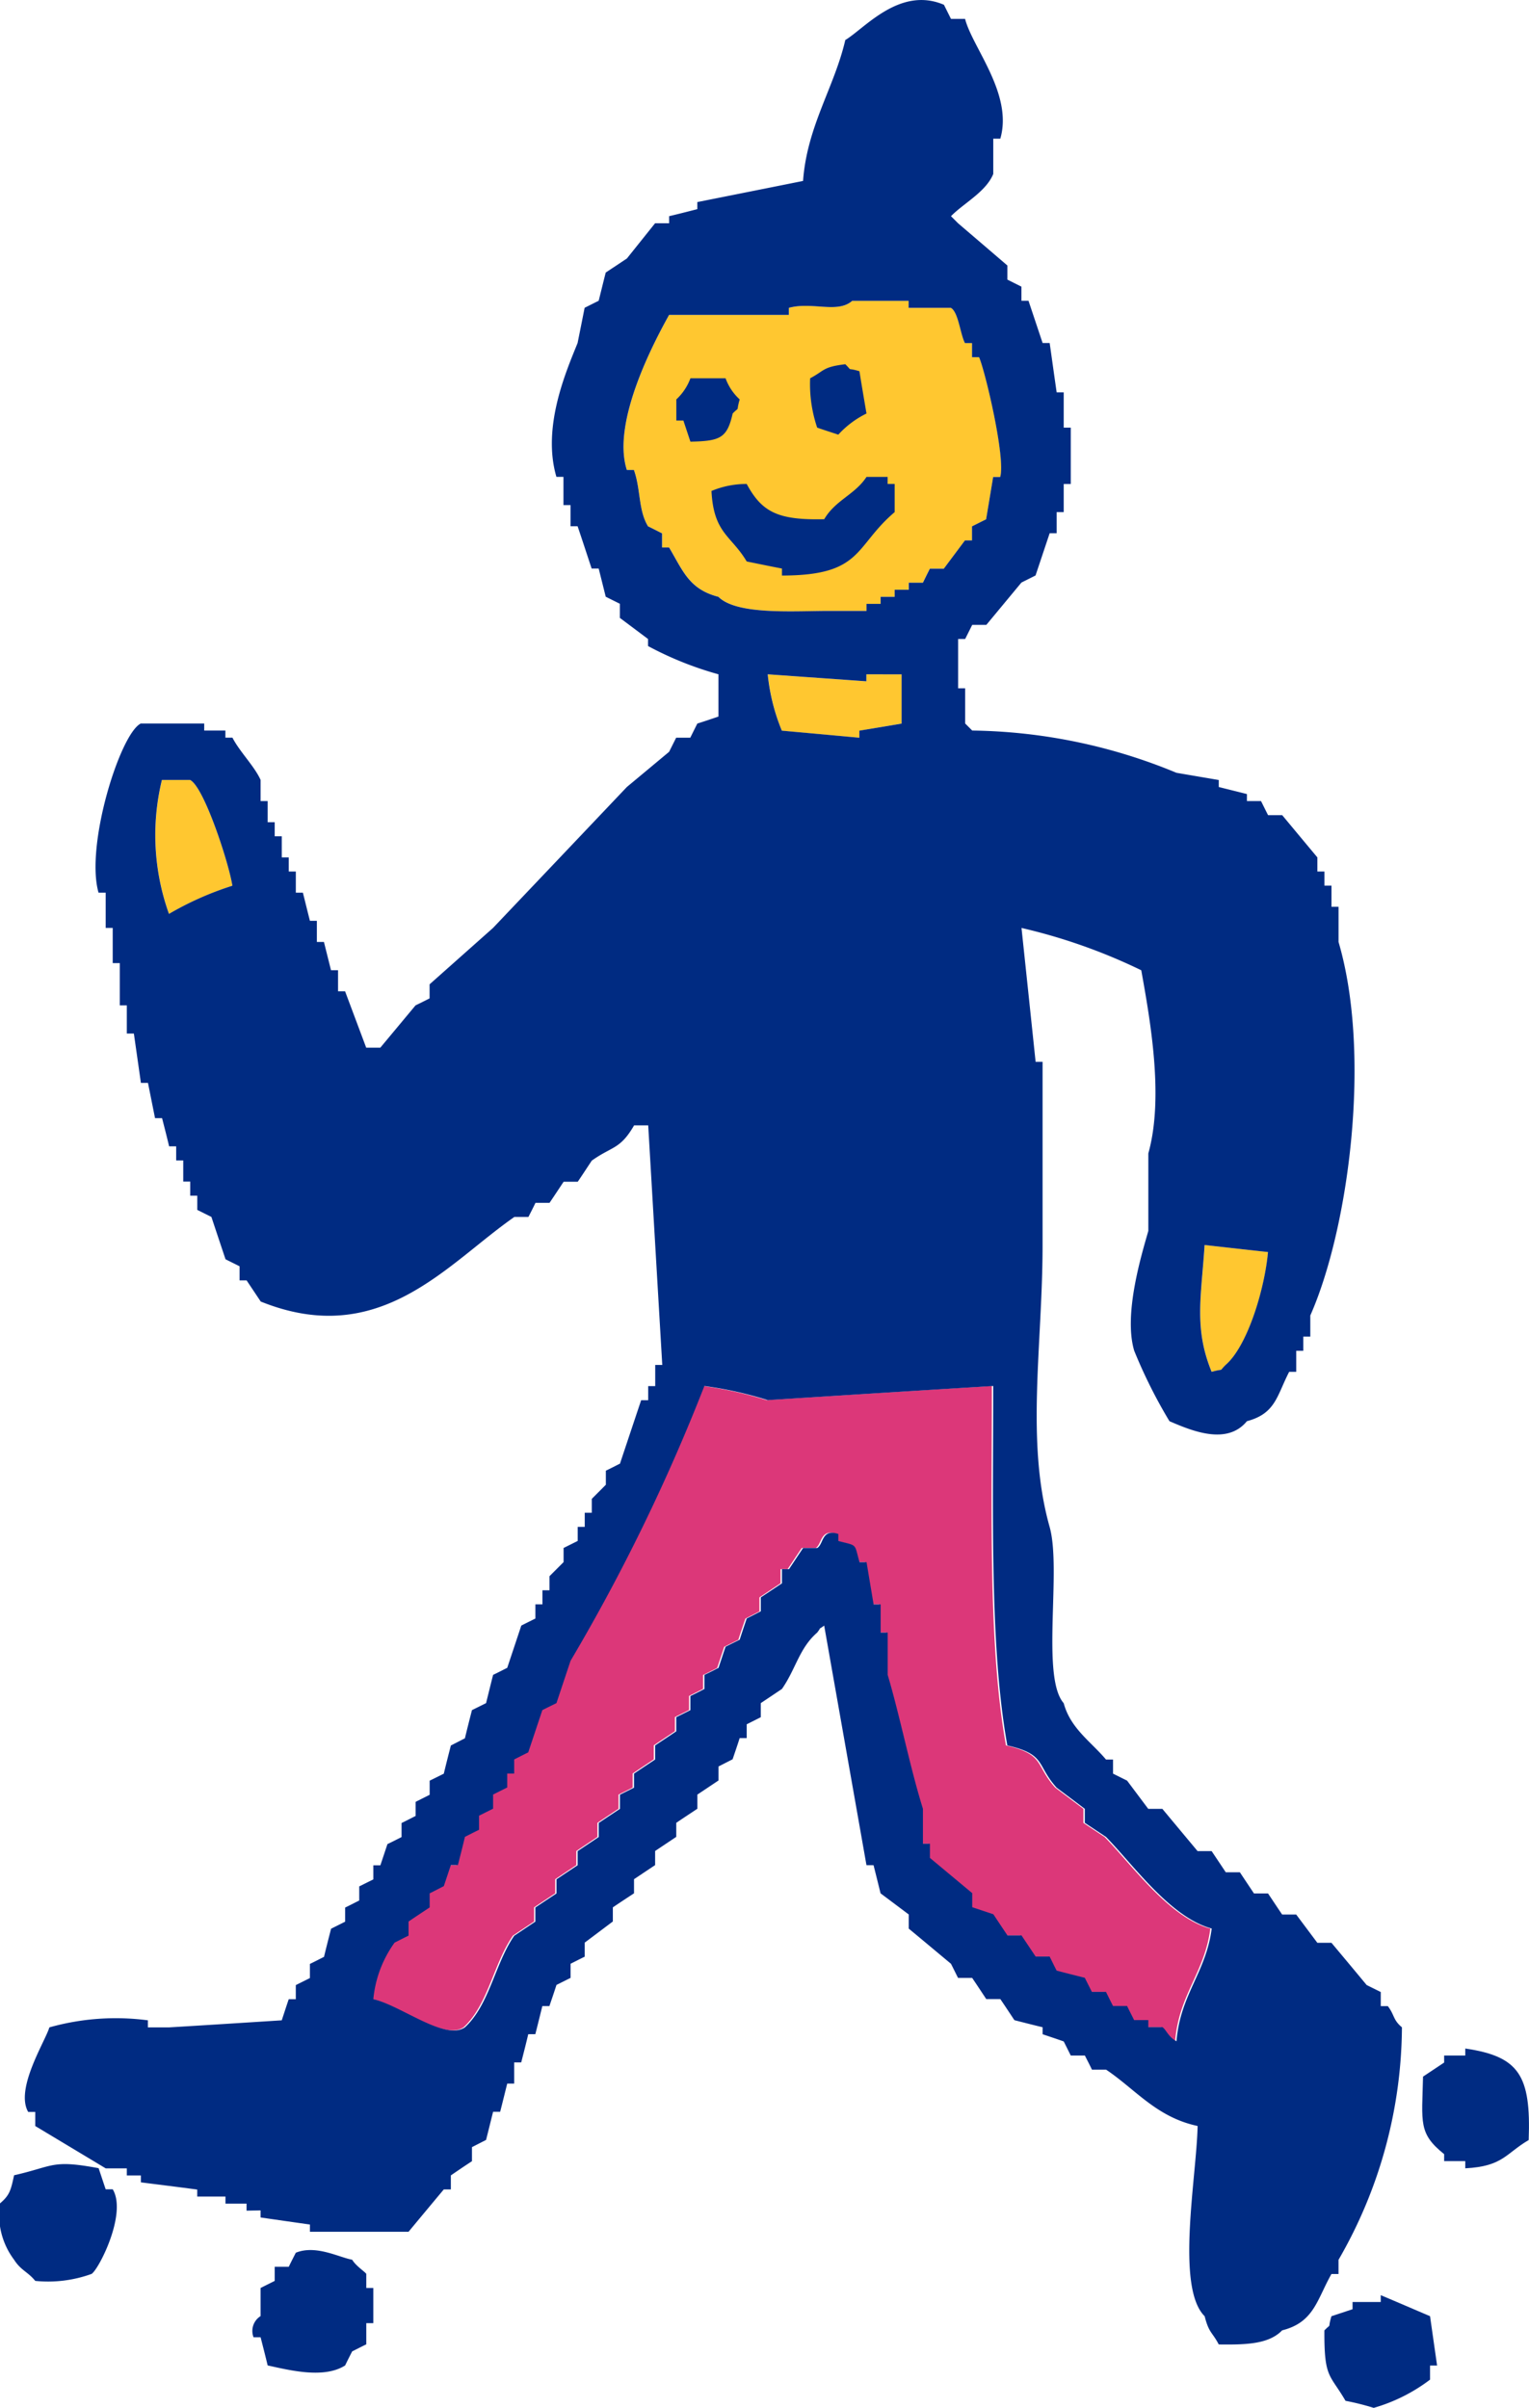
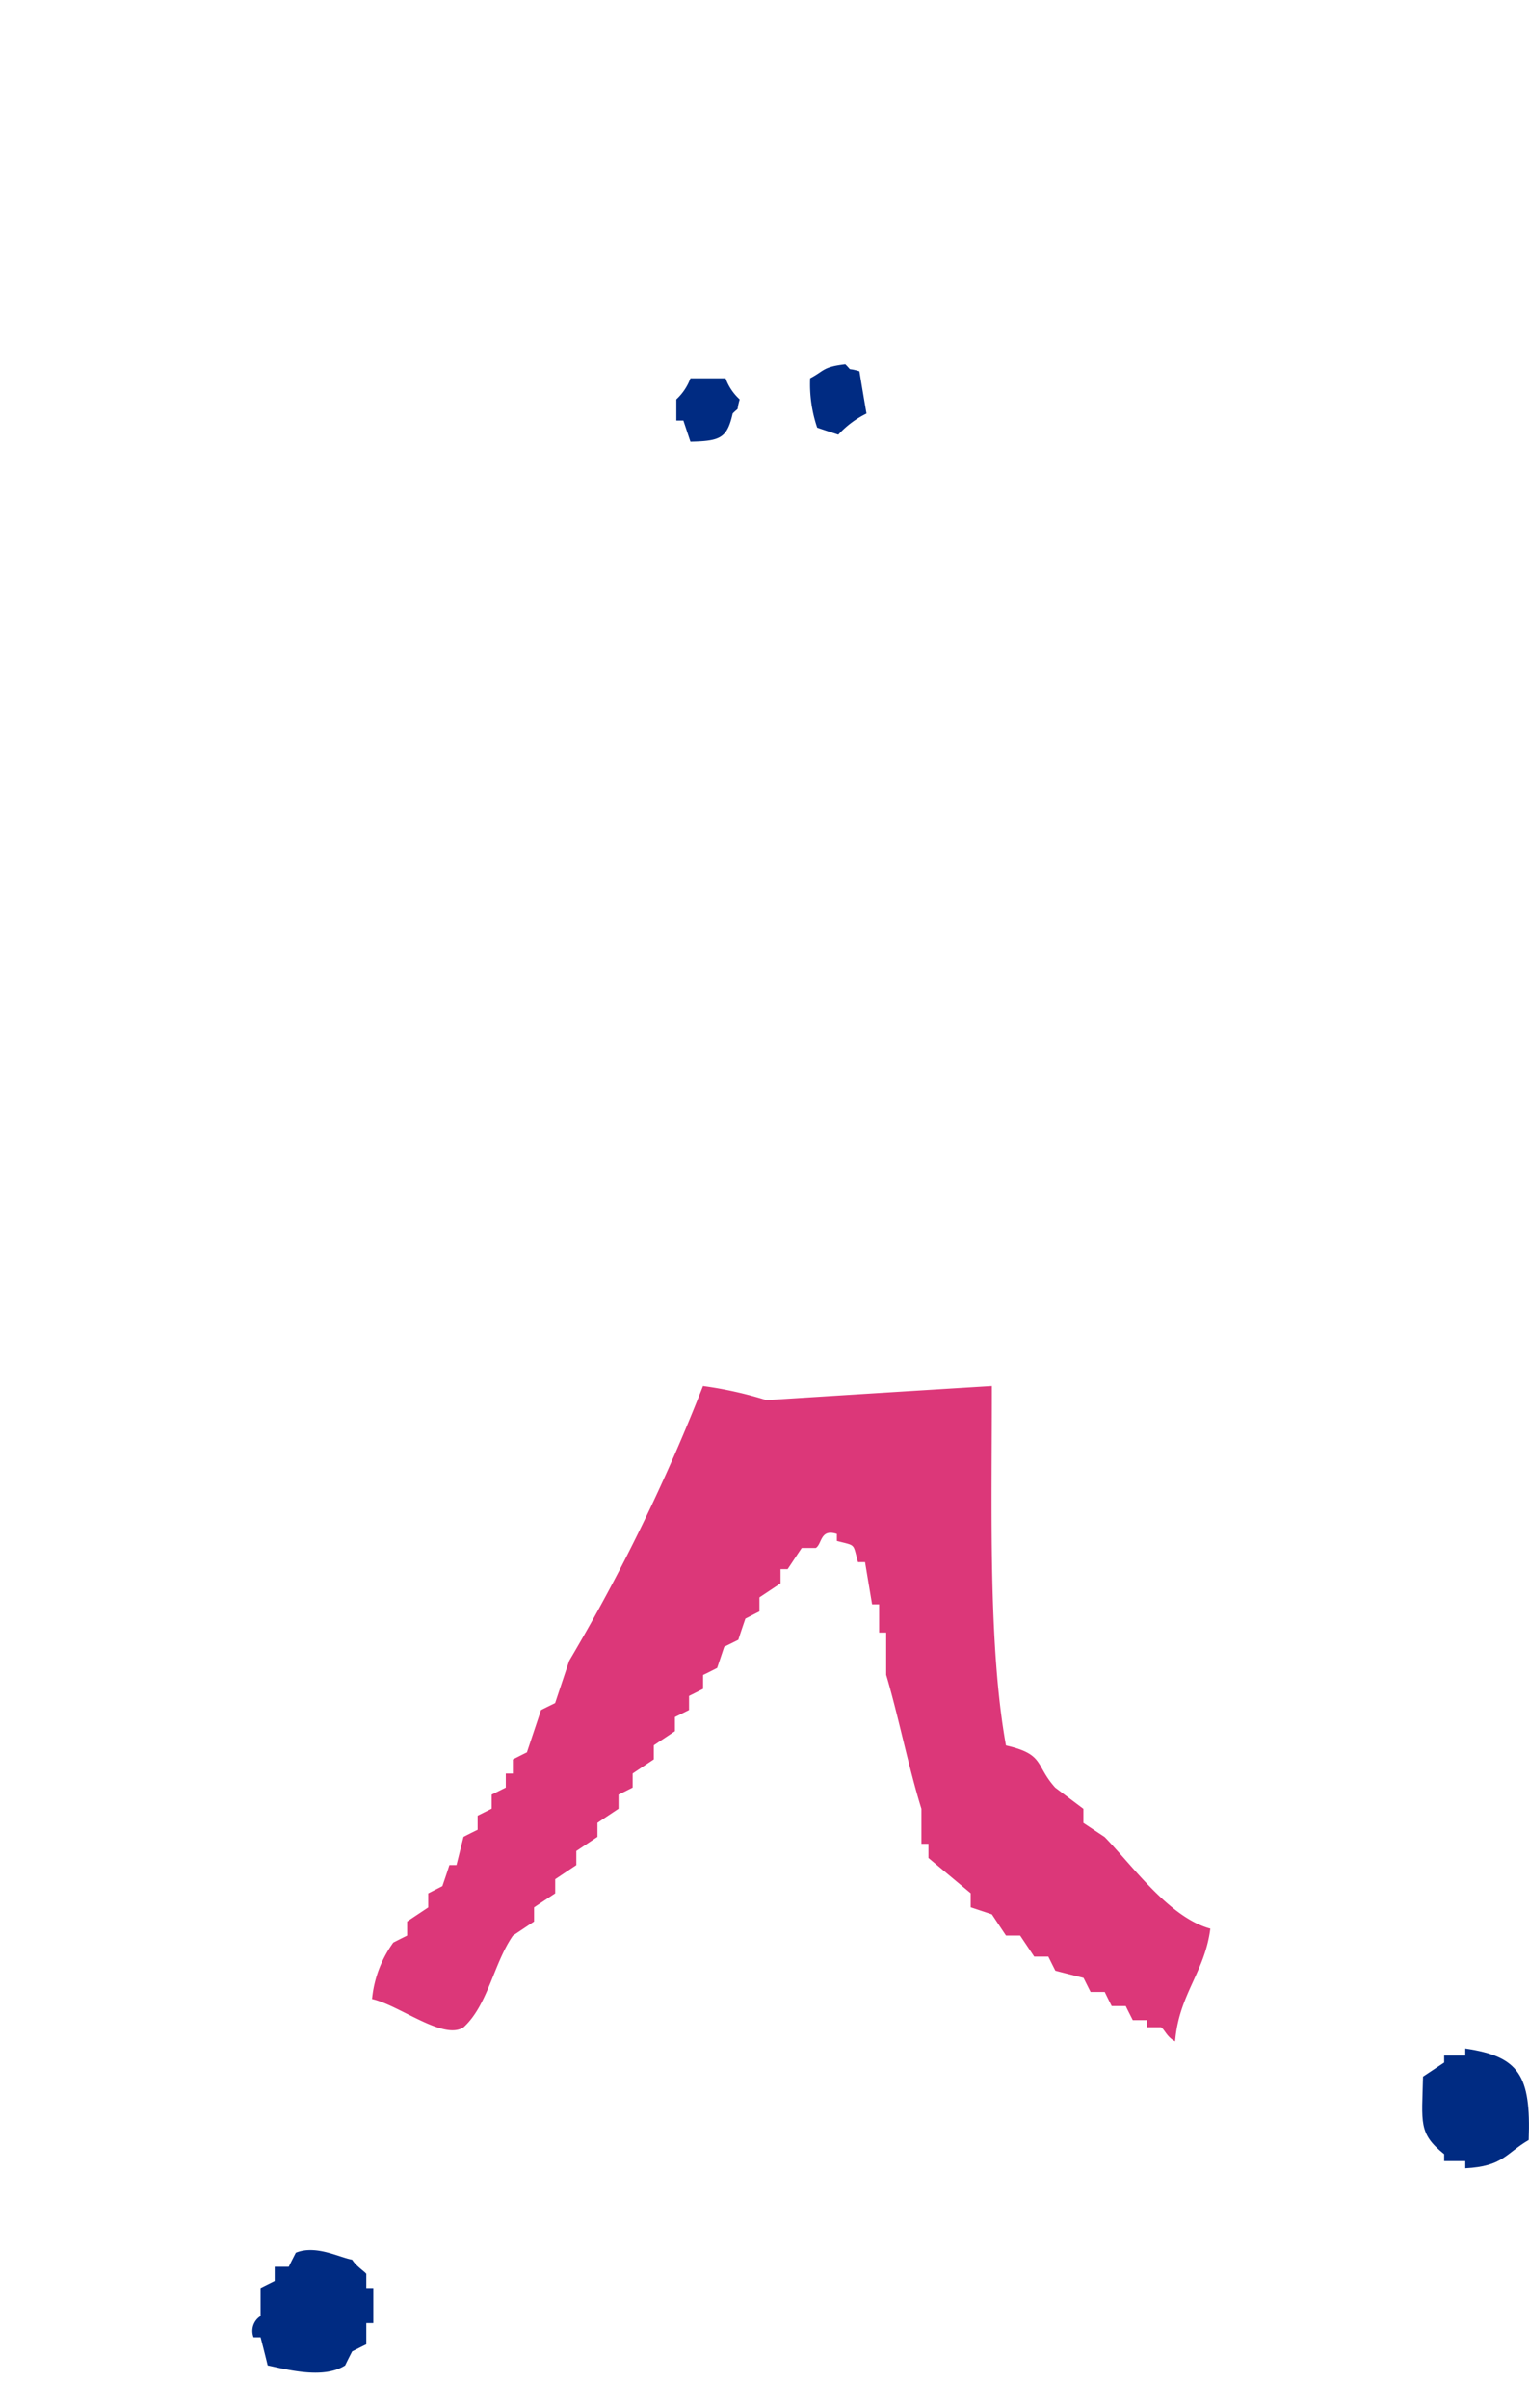
<svg xmlns="http://www.w3.org/2000/svg" width="63.631" height="100.171" viewBox="0 0 63.631 100.171">
  <g id="グループ_309" data-name="グループ 309" transform="translate(-247.25 -14.273)">
-     <path id="パス_460" data-name="パス 460" d="M211.9,57.045q1.321.149,2.639.294c-.142,1.558-.855,3.907-1.758,4.69-.333.33,0,.127-.587.293-.746-1.817-.428-3.144-.294-5.277M168.8,43.266a9.718,9.718,0,0,1-.293-5.568h1.17c.584.284,1.629,3.5,1.76,4.4a13.165,13.165,0,0,0-2.638,1.172m20.815-15.244h-.293v-.587c-.2-.1-.391-.2-.587-.293-.407-.664-.3-1.541-.585-2.345h-.294c-.653-2.018,1.194-5.434,1.758-6.45H194.6v-.293c.97-.268,2.028.249,2.639-.294h2.345v.294h1.758c.314.169.394,1.108.587,1.464h.293v.587h.294c.246.547,1.115,4.2.879,4.984H203.1c-.1.585-.195,1.172-.294,1.76l-.587.293v.587h-.293q-.439.584-.879,1.173h-.587c-.1.195-.195.389-.293.587h-.587v.291H199v.294h-.587v.294h-.585v.293h-1.76c-1.5.012-3.668.145-4.4-.587-1.225-.315-1.475-1.083-2.053-2.053m9.674,5.278V35.35q-.878.149-1.757.3v.293q-1.613-.147-3.227-.293a8.384,8.384,0,0,1-.585-2.345l4.1.291V33.3Z" transform="translate(85.484 9.024)" fill="#ffc730" fill-rule="evenodd" />
    <path id="パス_461" data-name="パス 461" d="M175.093,70.86c.195-.1.391-.2.585-.294V69.98c.294-.2.587-.392.879-.587v-.585l.587-.3c.1-.291.2-.585.294-.878h.294c.1-.391.195-.783.293-1.173.195-.1.391-.2.587-.293v-.587l.585-.293V64.7c.2-.1.391-.195.587-.293v-.585h.294v-.587c.2-.1.391-.2.585-.294q.294-.88.587-1.758c.195-.1.391-.195.587-.291q.294-.885.587-1.761A78.989,78.989,0,0,0,187.991,47.7a15.938,15.938,0,0,1,2.639.587q4.689-.3,9.382-.587c.006,5.023-.163,10.808.587,14.953,1.627.374,1.2.814,2.051,1.757l1.172.881v.587q.441.292.882.585c1.142,1.164,2.675,3.345,4.4,3.812-.232,1.826-1.308,2.734-1.466,4.69-.347-.186-.43-.487-.587-.587h-.587v-.294h-.587c-.1-.2-.2-.392-.294-.587H205c-.1-.195-.195-.389-.291-.587h-.588c-.1-.195-.195-.391-.294-.585-.391-.1-.781-.195-1.172-.3-.1-.195-.195-.388-.293-.585h-.587c-.195-.293-.391-.584-.587-.878H200.6q-.294-.439-.587-.881l-.881-.293v-.585q-.88-.733-1.758-1.466v-.59h-.293V65.289c-.525-1.677-.967-3.9-1.467-5.572V57.959h-.293V56.785h-.293q-.147-.878-.293-1.757h-.294c-.223-.8-.069-.668-.879-.881v-.291c-.7-.234-.611.422-.879.584H192.1c-.2.294-.391.588-.587.879h-.294v.59l-.879.585v.584c-.195.1-.389.2-.585.3-.1.294-.2.585-.294.881-.195.1-.391.193-.587.293l-.294.878c-.193.1-.389.2-.585.293V60.3c-.195.1-.391.2-.585.294v.587l-.588.293v.587c-.293.2-.587.391-.879.588v.585c-.293.195-.585.389-.879.587v.585c-.195.1-.391.2-.587.293v.588c-.294.195-.585.389-.879.587v.585l-.879.587v.587l-.879.587v.587c-.294.195-.587.388-.879.585v.587c-.294.195-.587.392-.879.587-.805,1.154-1.033,2.877-2.052,3.811-.826.569-2.669-.915-3.812-1.172a4.791,4.791,0,0,1,.881-2.345" transform="translate(88.515 24.235)" fill="#dc3779" fill-rule="evenodd" />
-     <path id="パス_462" data-name="パス 462" d="M174.447,101.424v.294q1.027.149,2.053.294v.3h4.105q.733-.884,1.466-1.761h.294v-.584c.293-.2.585-.4.878-.59v-.585l.587-.3c.1-.391.195-.783.293-1.172h.294c.1-.389.195-.781.294-1.172H185v-.881h.293c.1-.389.2-.781.293-1.173h.294c.1-.388.195-.783.293-1.172h.293c.1-.291.2-.587.294-.878.2-.1.391-.195.587-.294v-.587c.2-.1.392-.2.587-.294v-.584l1.172-.881v-.587c.294-.2.587-.391.881-.585v-.587l.879-.587v-.587l.879-.587V85.3c.294-.2.587-.392.879-.587v-.588l.879-.587v-.582c.195-.1.392-.2.587-.3.1-.294.2-.585.294-.881h.293V81.2c.2-.1.392-.195.585-.294V80.32l.881-.59c.579-.831.722-1.7,1.467-2.345.25-.329-.041-.044.291-.291q.88,4.981,1.76,9.967h.294c.1.391.195.781.293,1.173.391.291.781.585,1.172.878V89.7c.588.487,1.172.976,1.758,1.464.1.195.195.392.294.587h.587c.2.294.391.585.587.881h.585c.2.291.391.585.587.878.391.1.783.2,1.173.294v.291c.294.1.585.195.879.3.1.195.195.391.293.585h.587c.1.2.2.389.294.587h.587c1.214.81,2.1,1.982,3.811,2.345-.041,2.108-.924,6.713.293,7.914.181.712.309.645.587,1.175,1.16.015,2.083-.015,2.639-.587,1.333-.335,1.448-1.286,2.051-2.344h.294v-.59a19.5,19.5,0,0,0,2.639-9.673c-.377-.312-.306-.519-.587-.881h-.294v-.587l-.587-.291q-.733-.884-1.466-1.758h-.587l-.879-1.175h-.585c-.2-.293-.392-.587-.588-.878h-.585c-.2-.3-.392-.587-.587-.881h-.587q-.292-.439-.587-.879h-.585q-.735-.88-1.466-1.758h-.587l-.881-1.175-.585-.291v-.587h-.293c-.627-.746-1.475-1.288-1.76-2.344-.952-1.084-.083-5.548-.585-7.331-1.007-3.567-.294-7.58-.294-11.728V53.639H206.7q-.292-2.785-.587-5.569a23.531,23.531,0,0,1,4.984,1.76c.383,2.132.943,5.3.294,7.62v3.224c-.271.955-1.045,3.458-.587,4.987a20.972,20.972,0,0,0,1.466,2.929c.976.424,2.405,1,3.224,0,1.2-.318,1.246-1.066,1.758-2.053h.294v-.876h.293v-.59h.293v-.879c1.593-3.6,2.561-10.831,1.175-15.538V47.19h-.294v-.881h-.293v-.587h-.294v-.587q-.733-.878-1.464-1.758h-.588c-.1-.195-.195-.391-.293-.585h-.587V42.5c-.391-.1-.78-.195-1.172-.294v-.291q-.88-.149-1.76-.3a22.881,22.881,0,0,0-8.5-1.758l-.294-.294V38.1h-.293V36.048h.293l.294-.587h.587L206.11,33.7l.587-.294.588-1.758h.291v-.879h.294V29.6h.293V27.255h-.293V25.787h-.294c-.1-.685-.193-1.369-.291-2.053h-.294q-.294-.88-.587-1.758h-.294V21.39l-.585-.293V20.51q-1.025-.88-2.053-1.758l-.294-.294c.537-.547,1.455-1.01,1.76-1.758V15.234h.293c.538-1.861-1.166-3.8-1.466-4.984h-.587c-.1-.2-.195-.391-.293-.587-1.84-.786-3.306.989-4.105,1.466-.454,1.965-1.593,3.586-1.758,5.863q-2.2.441-4.4.879v.294c-.391.1-.781.2-1.173.293v.294h-.585l-1.173,1.466-.881.585c-.1.391-.195.783-.293,1.173l-.585.293q-.145.733-.293,1.466c-.466,1.155-1.494,3.491-.881,5.569h.293v1.173h.294v.881h.294c.2.585.389,1.173.585,1.76h.293q.147.584.293,1.172l.588.293v.587l1.173.879v.293a14.145,14.145,0,0,0,2.93,1.175v1.758c-.293.1-.587.2-.879.291-.1.2-.195.392-.293.588h-.587l-.294.587q-.878.733-1.758,1.464-2.782,2.932-5.571,5.865-1.319,1.172-2.639,2.345V51c-.195.1-.389.195-.585.291l-1.466,1.76h-.587l-.879-2.345h-.293v-.878h-.293q-.147-.588-.294-1.175h-.294v-.879H176.5c-.1-.391-.195-.783-.293-1.172h-.294v-.881h-.294v-.587h-.291v-.879h-.294v-.585h-.293v-.879h-.294v-.879c-.252-.566-.879-1.184-1.172-1.76h-.293v-.294H172.1v-.294h-2.639c-.864.427-2.319,5.085-1.758,7.038H168v1.466h.293v1.464h.294v1.758h.293v1.173h.293q.147,1.027.293,2.053h.294l.294,1.467h.293c.1.391.2.78.293,1.172h.294v.587h.294v.879h.291v.587h.293V59.8l.588.293q.292.878.587,1.76c.195.1.389.193.585.293v.587h.293l.587.879c4.977,2.007,7.75-1.57,10.555-3.518h.585c.1-.195.2-.391.294-.587h.585c.2-.293.392-.587.587-.879h.588c.2-.293.389-.587.585-.879.852-.606,1.178-.46,1.76-1.467h.587q.292,4.983.585,9.968h-.293v.881h-.293v.587h-.293q-.441,1.317-.881,2.638c-.2.1-.392.2-.588.294v.585l-.585.587V72.4h-.293v.587h-.293v.585l-.588.293v.588l-.587.587v.585h-.293v.585h-.293V76.8c-.2.1-.391.193-.587.294q-.292.88-.585,1.757c-.2.1-.392.2-.588.293-.1.392-.195.784-.293,1.176l-.587.291c-.1.392-.2.781-.293,1.172-.195.1-.391.2-.585.3-.1.389-.2.78-.294,1.172-.2.1-.391.195-.588.291v.587l-.585.294v.587c-.2.1-.391.2-.585.294v.585c-.2.1-.392.2-.587.291q-.147.443-.294.882h-.293v.587l-.587.291v.587c-.2.1-.391.2-.587.294v.587c-.195.1-.391.195-.585.294-.1.389-.2.778-.294,1.17-.2.1-.392.2-.587.294v.587c-.195.1-.391.195-.587.294v.587h-.294c-.1.291-.193.585-.291.878-1.564.1-3.128.2-4.692.294h-.879v-.294a10.185,10.185,0,0,0-4.1.294c-.155.553-1.439,2.553-.881,3.517h.294v.587q1.464.878,2.932,1.761h.879v.294h.585v.288c.783.1,1.564.195,2.345.3v.291h1.175v.294h.878v.293ZM213.733,61.26q1.319.149,2.638.294c-.142,1.556-.855,3.907-1.758,4.69-.333.329,0,.127-.587.293-.746-1.817-.428-3.144-.293-5.277m-43.1-13.779a9.719,9.719,0,0,1-.293-5.568h1.172c.584.282,1.627,3.5,1.76,4.4a13.057,13.057,0,0,0-2.639,1.172m20.815-15.244h-.293v-.587c-.2-.1-.391-.2-.585-.293-.407-.665-.3-1.541-.587-2.345h-.294c-.653-2.018,1.194-5.434,1.758-6.45h4.984v-.294c.97-.267,2.028.249,2.639-.293h2.345v.293h1.758c.314.17.394,1.11.587,1.466h.294v.587h.293c.246.547,1.114,4.2.879,4.983h-.293q-.145.88-.293,1.76l-.587.294v.585h-.294q-.439.586-.879,1.175H202.3c-.1.195-.195.389-.291.585h-.588V34h-.587v.294h-.585v.293h-.587v.294H197.9c-1.5.012-3.668.143-4.4-.587-1.225-.315-1.475-1.084-2.053-2.053m9.676,5.278v2.049q-.88.149-1.758.294v.294q-1.613-.149-3.226-.294a8.319,8.319,0,0,1-.587-2.344l4.105.291v-.291ZM180.018,90.287c.2-.1.391-.2.587-.294v-.587c.293-.2.585-.392.878-.587v-.585c.2-.1.392-.2.588-.3.1-.291.195-.585.294-.878h.293c.1-.391.2-.783.293-1.173.2-.1.391-.2.587-.293v-.587l.585-.293v-.588c.2-.1.391-.195.588-.293V83.25H185v-.587c.2-.1.391-.2.585-.294q.294-.88.587-1.758c.195-.1.391-.195.587-.291q.294-.884.587-1.761a78.684,78.684,0,0,0,5.569-11.433,15.87,15.87,0,0,1,2.639.587q4.689-.3,9.382-.587c.006,5.023-.163,10.808.587,14.953,1.629.374,1.2.814,2.051,1.757q.588.439,1.173.881V85.3l.881.585c1.143,1.164,2.675,3.345,4.4,3.812-.231,1.826-1.306,2.734-1.466,4.69-.347-.185-.428-.487-.585-.587h-.587v-.294H210.8c-.1-.2-.2-.392-.294-.587h-.585c-.1-.195-.195-.389-.293-.587h-.587l-.294-.585c-.391-.1-.781-.195-1.173-.3-.1-.195-.193-.388-.291-.585H206.7c-.195-.293-.391-.584-.587-.878h-.585q-.294-.439-.587-.881l-.879-.293v-.585q-.88-.733-1.76-1.466v-.59h-.291V84.716c-.526-1.677-.968-3.9-1.467-5.572V77.385h-.293V76.212h-.293q-.147-.878-.294-1.757h-.293c-.225-.8-.069-.668-.881-.881v-.291c-.7-.234-.609.422-.878.584h-.588c-.2.294-.391.588-.587.879h-.293v.59l-.881.585V76.5c-.193.1-.389.2-.585.3-.1.294-.2.585-.293.881-.2.1-.392.193-.588.293-.1.293-.195.585-.293.878-.195.1-.389.2-.587.293v.587c-.195.1-.389.2-.585.294v.587c-.2.1-.391.195-.587.293v.587c-.294.2-.587.391-.879.588v.585c-.293.195-.585.389-.879.587v.585l-.587.293v.588c-.294.195-.588.389-.881.587v.585l-.878.587v.587q-.441.292-.881.587v.587c-.294.195-.587.388-.879.585v.587c-.294.195-.587.392-.879.587-.8,1.154-1.033,2.877-2.053,3.811-.826.569-2.669-.915-3.811-1.172a4.791,4.791,0,0,1,.879-2.345" transform="translate(83.648 4.809)" fill="#002b82" fill-rule="evenodd" />
    <path id="パス_463" data-name="パス 463" d="M187.477,22.442a3.923,3.923,0,0,1,1.173-.879c-.1-.587-.2-1.172-.294-1.76-.585-.176-.253.041-.587-.291-.947.113-.857.265-1.464.585a5.639,5.639,0,0,0,.293,2.054c.293.1.587.195.879.291" transform="translate(94.66 9.914)" fill="#002b82" fill-rule="evenodd" />
    <path id="パス_464" data-name="パス 464" d="M184.956,21.366c.329-.333.125,0,.294-.587a2.206,2.206,0,0,1-.588-.879H183.2a2.267,2.267,0,0,1-.587.879v.879h.294c.1.3.195.587.293.879,1.238-.027,1.525-.143,1.758-1.172" transform="translate(92.783 10.111)" fill="#002b82" fill-rule="evenodd" />
-     <path id="パス_465" data-name="パス 465" d="M186.515,26.433v.291c3.372,0,3-1.206,4.69-2.638V22.915h-.293v-.294h-.878c-.486.742-1.292.962-1.76,1.76-1.92.045-2.591-.291-3.226-1.466a3.747,3.747,0,0,0-1.466.291c.089,1.772.826,1.853,1.466,2.933.49.1.977.2,1.466.294" transform="translate(93.277 11.493)" fill="#002b82" fill-rule="evenodd" />
    <path id="パス_466" data-name="パス 466" d="M204.108,70.368v.294h.879v.3c1.573-.08,1.685-.62,2.639-1.176.1-2.695-.4-3.478-2.639-3.808v.291h-.879v.293l-.879.585c-.044,1.921-.2,2.36.879,3.226" transform="translate(103.242 33.52)" fill="#002b82" fill-rule="evenodd" />
-     <path id="パス_467" data-name="パス 467" d="M168.347,70.213c-.1-.294-.195-.584-.294-.878-1.967-.368-1.861-.08-3.518.294-.137.636-.186.828-.585,1.17a3.1,3.1,0,0,0,.585,2.344c.282.445.573.5.881.881a5.313,5.313,0,0,0,2.345-.291c.306-.2,1.484-2.515.879-3.52Z" transform="translate(83.301 35.142)" fill="#002b82" fill-rule="evenodd" />
    <path id="パス_468" data-name="パス 468" d="M175.651,74.578h.293V73.114h-.293v-.585c-.048-.086-.428-.324-.587-.59-.553-.1-1.511-.63-2.345-.291-.1.195-.2.388-.294.585h-.585v.587c-.2.1-.391.195-.587.294v1.17a.728.728,0,0,0-.294.881h.294c.1.391.2.78.294,1.172.9.195,2.338.566,3.224,0q.145-.3.293-.584c.2-.1.392-.2.587-.294Z" transform="translate(86.842 36.346)" fill="#002b82" fill-rule="evenodd" />
-     <path id="パス_469" data-name="パス 469" d="M202.841,72.778v.288h-1.173v.3l-.878.291c-.178.587.041.253-.294.59-.012,2.009.223,1.8.879,2.93a10.449,10.449,0,0,1,1.173.294,7.136,7.136,0,0,0,2.345-1.175v-.587h.293q-.147-1.025-.293-2.053c-.685-.291-1.368-.587-2.053-.875" transform="translate(101.87 36.978)" fill="#002b82" fill-rule="evenodd" />
  </g>
</svg>